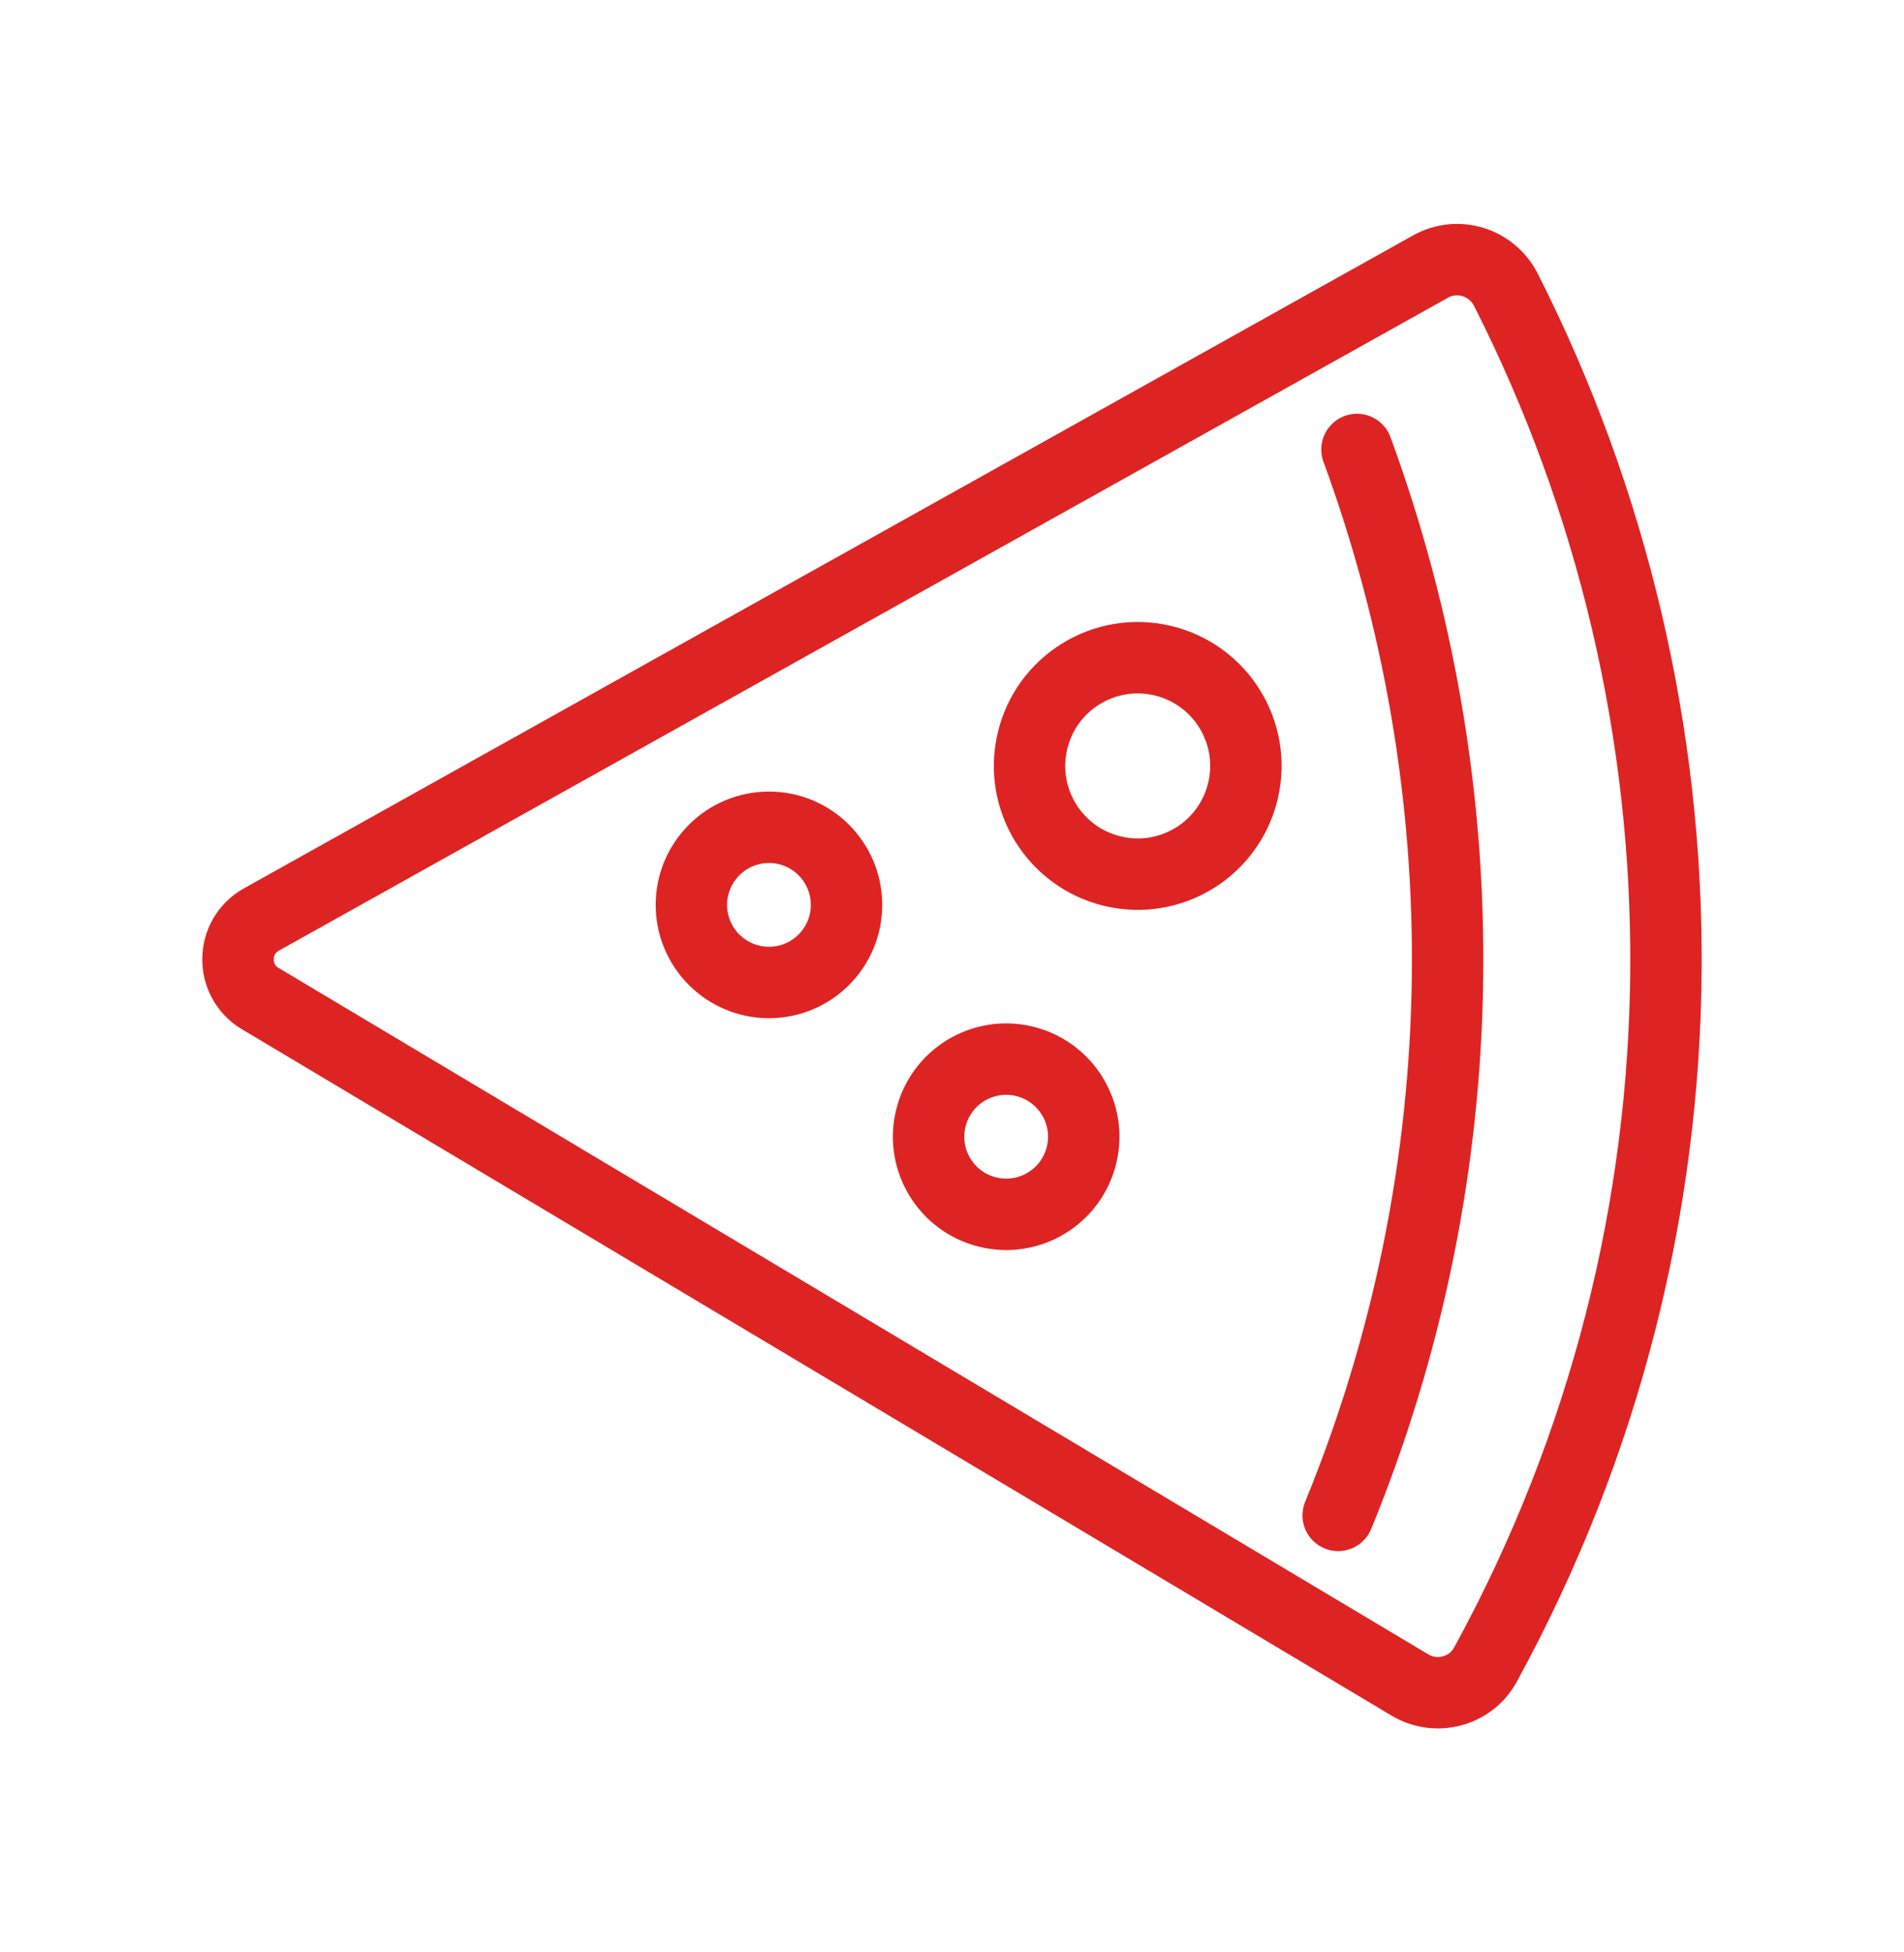
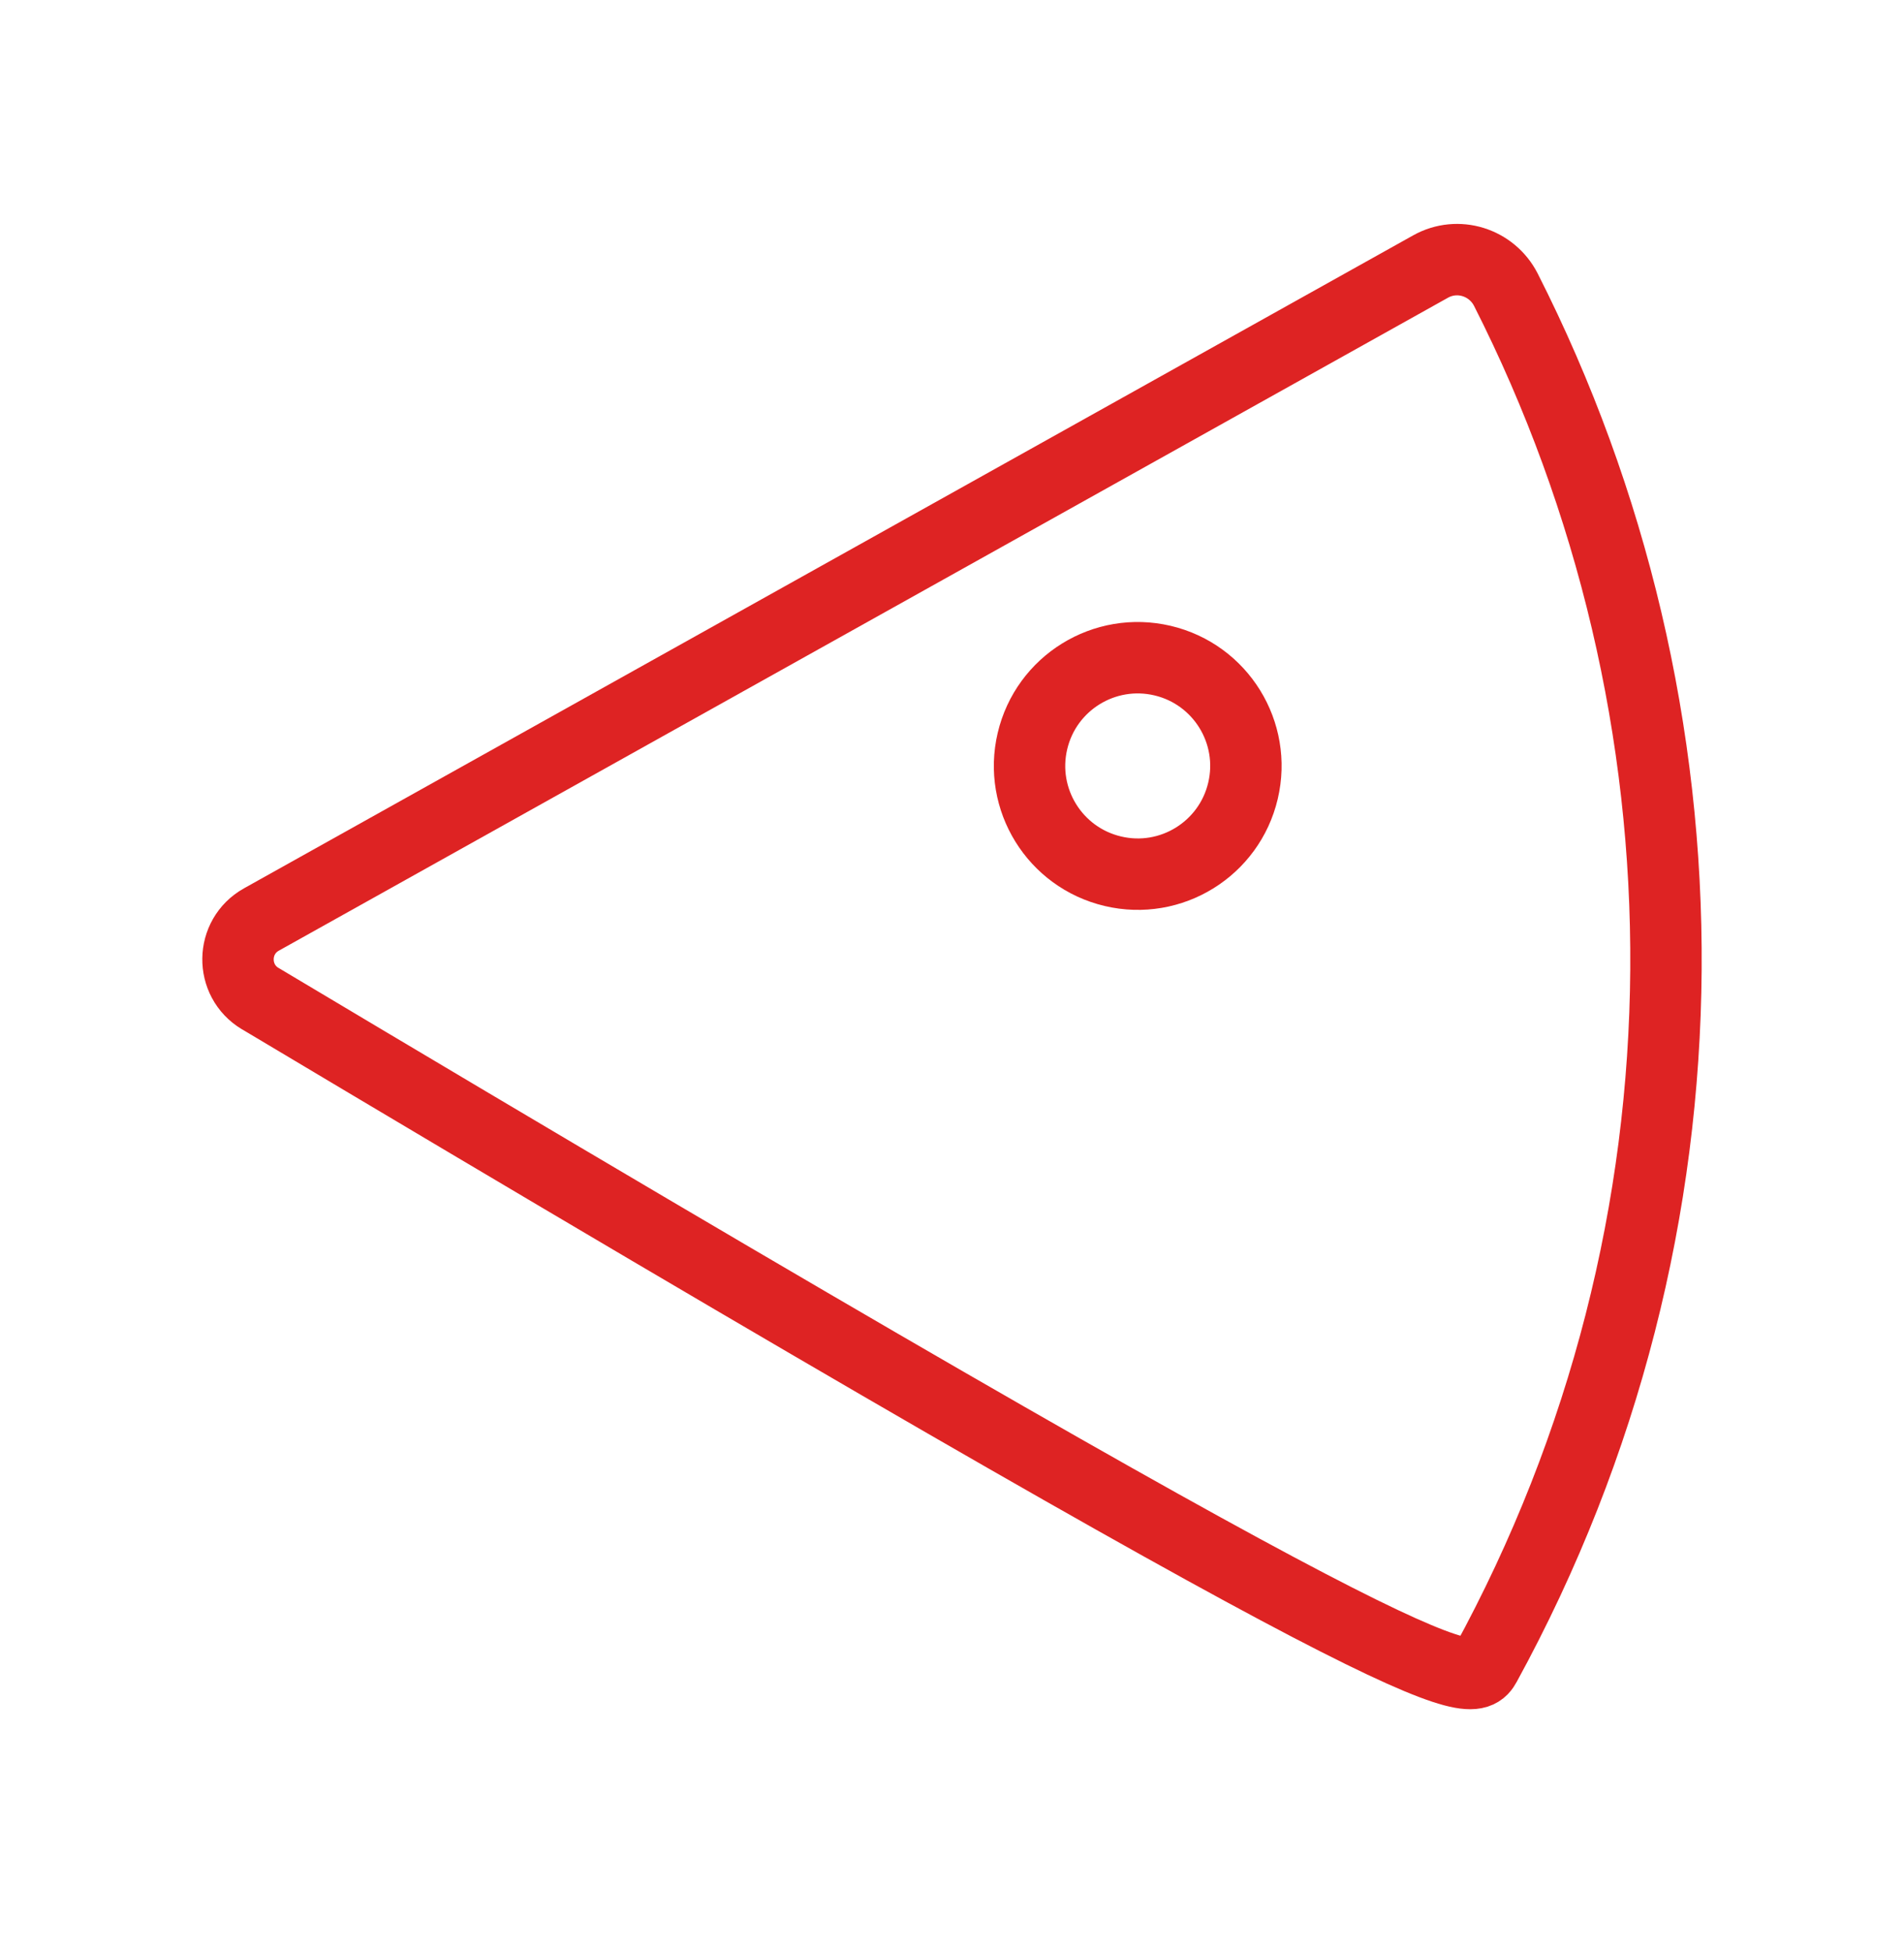
<svg xmlns="http://www.w3.org/2000/svg" width="40" height="41" viewBox="0 0 40 41" fill="none">
-   <path d="M5.467 20.97L29.619 35.384C30.173 35.715 30.896 35.526 31.206 34.959C36.267 25.709 36.116 14.916 31.637 6.086C31.341 5.504 30.624 5.278 30.053 5.598L5.491 19.31C4.847 19.67 4.834 20.592 5.467 20.971V20.97Z" stroke="#DE2323" stroke-width="1.5" stroke-linecap="round" stroke-linejoin="round" />
-   <path d="M28.113 31.823C31.11 24.514 31.109 16.528 28.508 9.439" stroke="#DE2323" stroke-width="1.5" stroke-linecap="round" stroke-linejoin="round" />
+   <path d="M5.467 20.97C30.173 35.715 30.896 35.526 31.206 34.959C36.267 25.709 36.116 14.916 31.637 6.086C31.341 5.504 30.624 5.278 30.053 5.598L5.491 19.31C4.847 19.67 4.834 20.592 5.467 20.971V20.97Z" stroke="#DE2323" stroke-width="1.5" stroke-linecap="round" stroke-linejoin="round" />
  <path d="M26.113 16.607C26.402 15.385 25.645 14.161 24.424 13.873C23.202 13.585 21.978 14.341 21.69 15.563C21.402 16.784 22.158 18.008 23.38 18.296C24.601 18.585 25.825 17.828 26.113 16.607Z" stroke="#DE2323" stroke-width="1.5" stroke-linecap="round" stroke-linejoin="round" />
-   <path d="M22.724 24.246C22.931 23.37 22.388 22.492 21.512 22.285C20.636 22.079 19.759 22.621 19.552 23.497C19.345 24.373 19.888 25.251 20.764 25.457C21.64 25.664 22.517 25.122 22.724 24.246Z" stroke="#DE2323" stroke-width="1.5" stroke-linecap="round" stroke-linejoin="round" />
-   <path d="M16.155 20.632C17.055 20.632 17.784 19.902 17.784 19.003C17.784 18.103 17.055 17.373 16.155 17.373C15.255 17.373 14.525 18.103 14.525 19.003C14.525 19.902 15.255 20.632 16.155 20.632Z" stroke="#DE2323" stroke-width="1.5" stroke-linecap="round" stroke-linejoin="round" />
</svg>